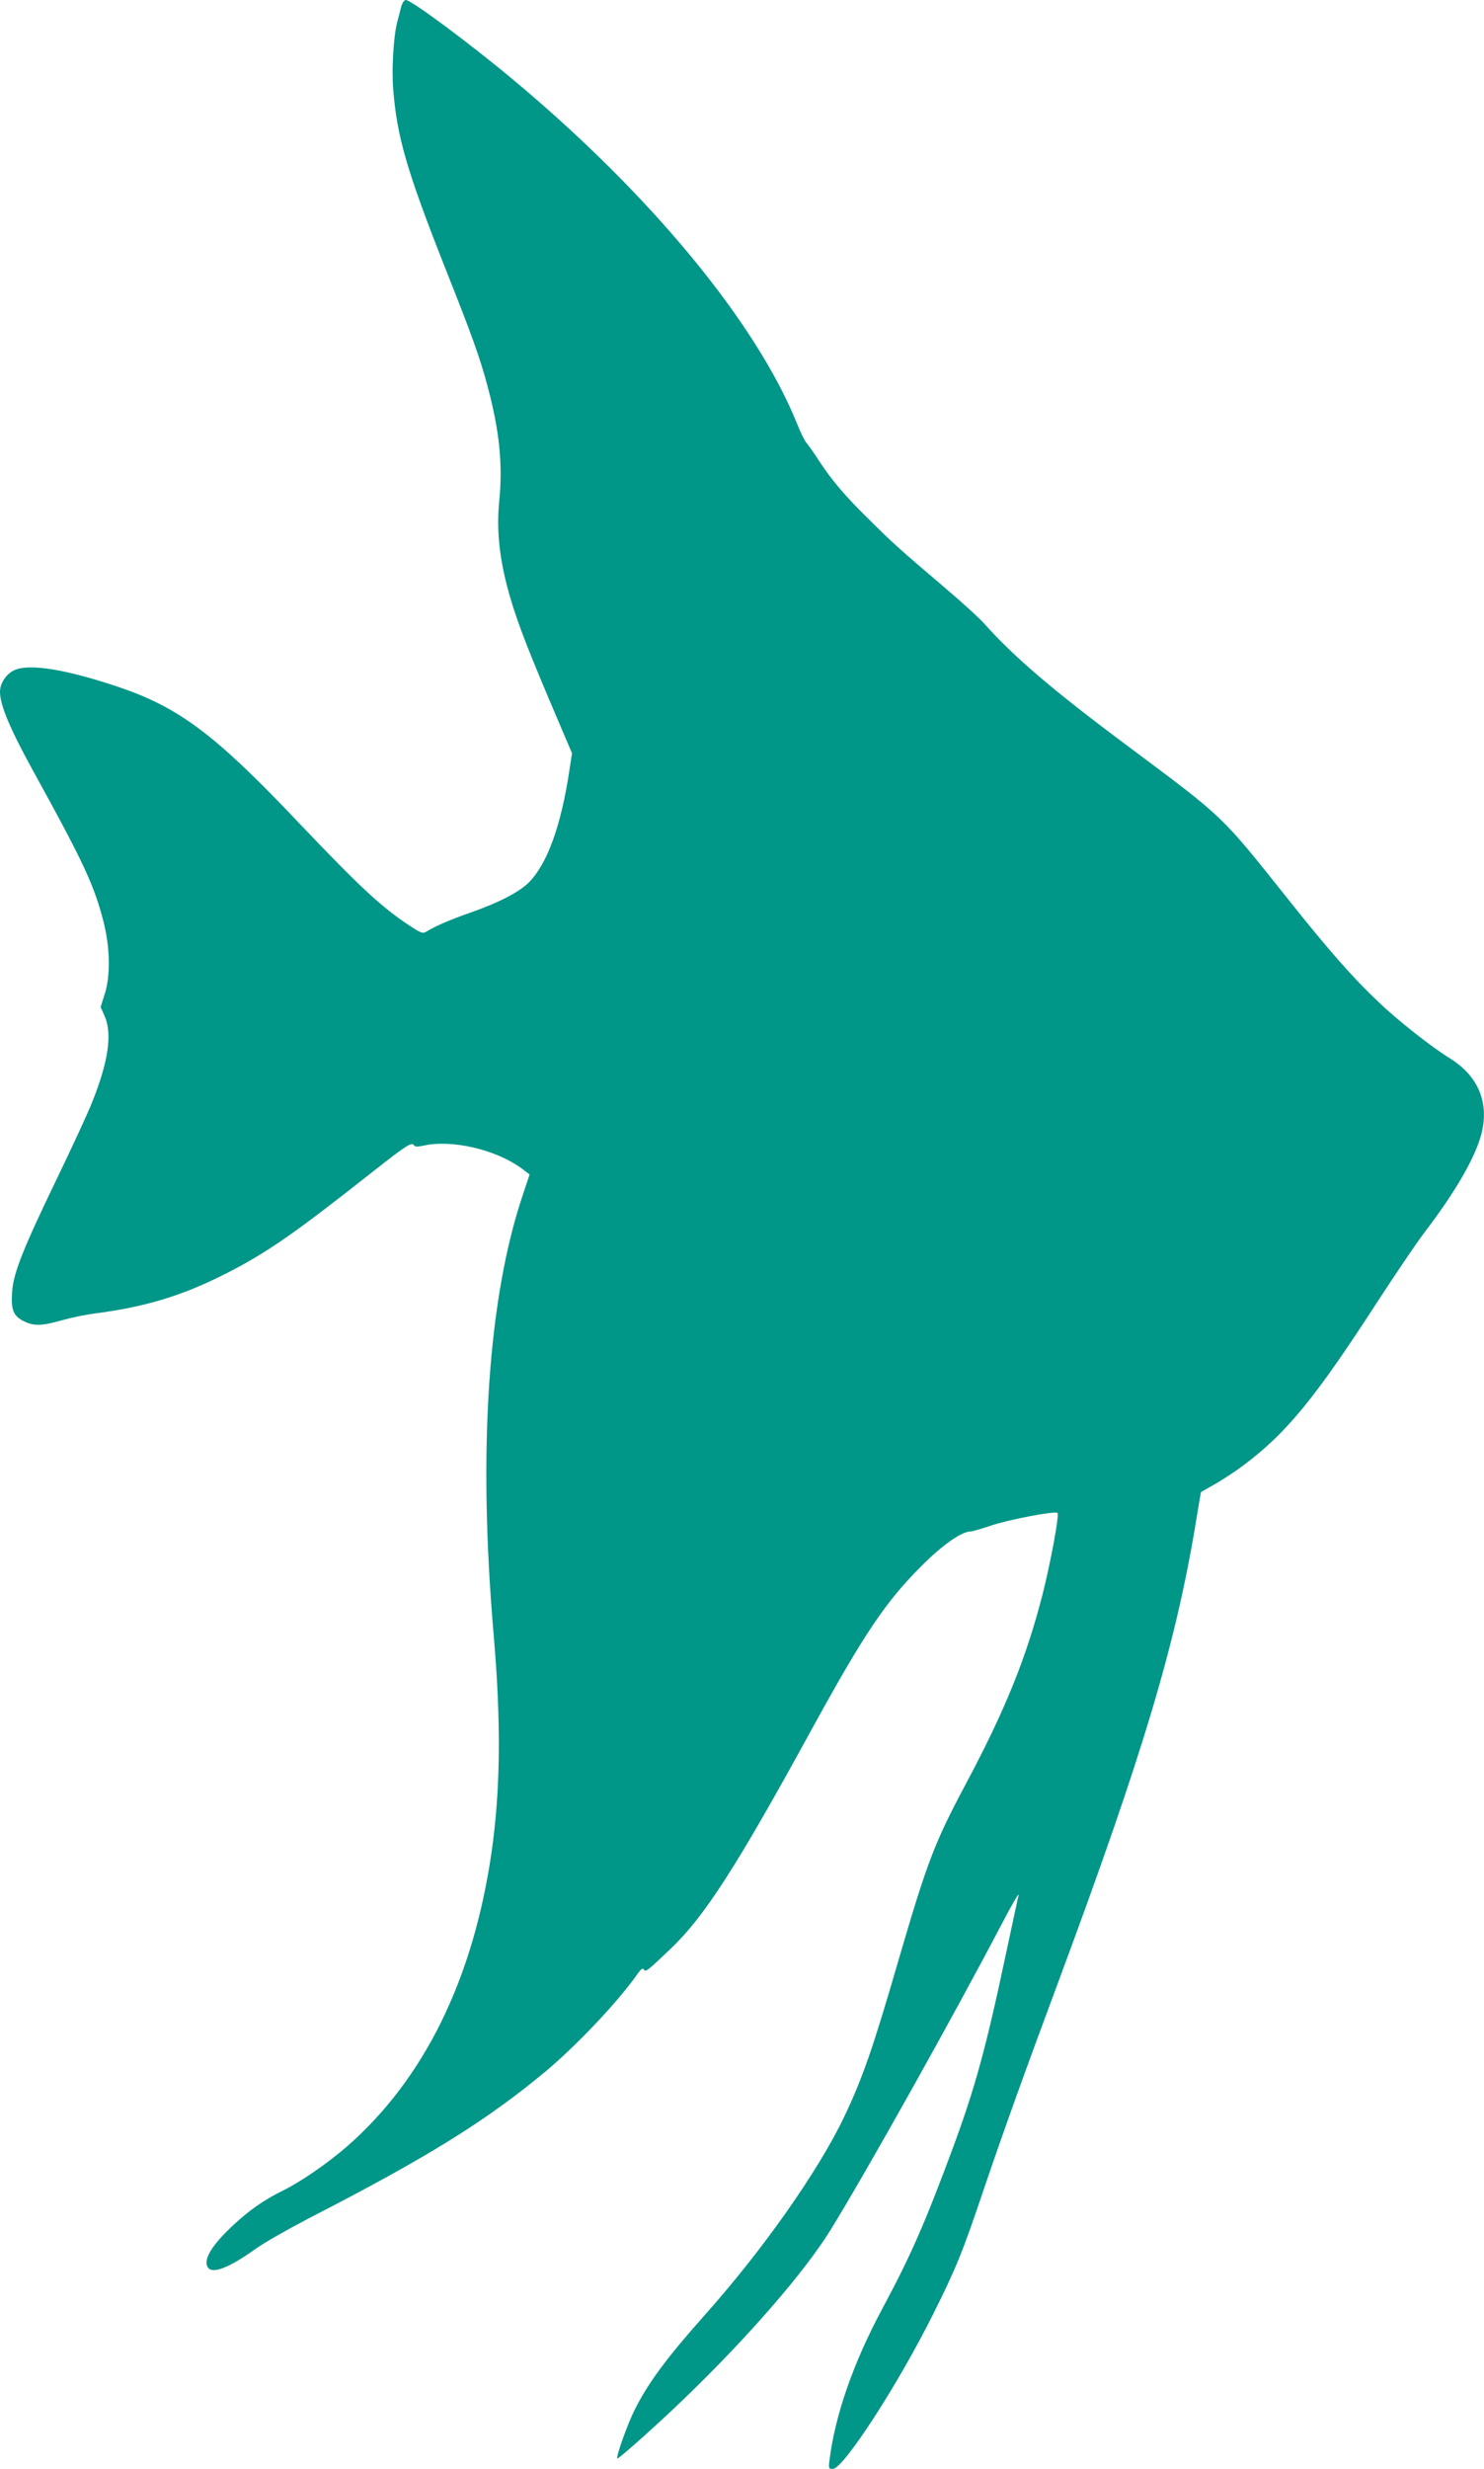
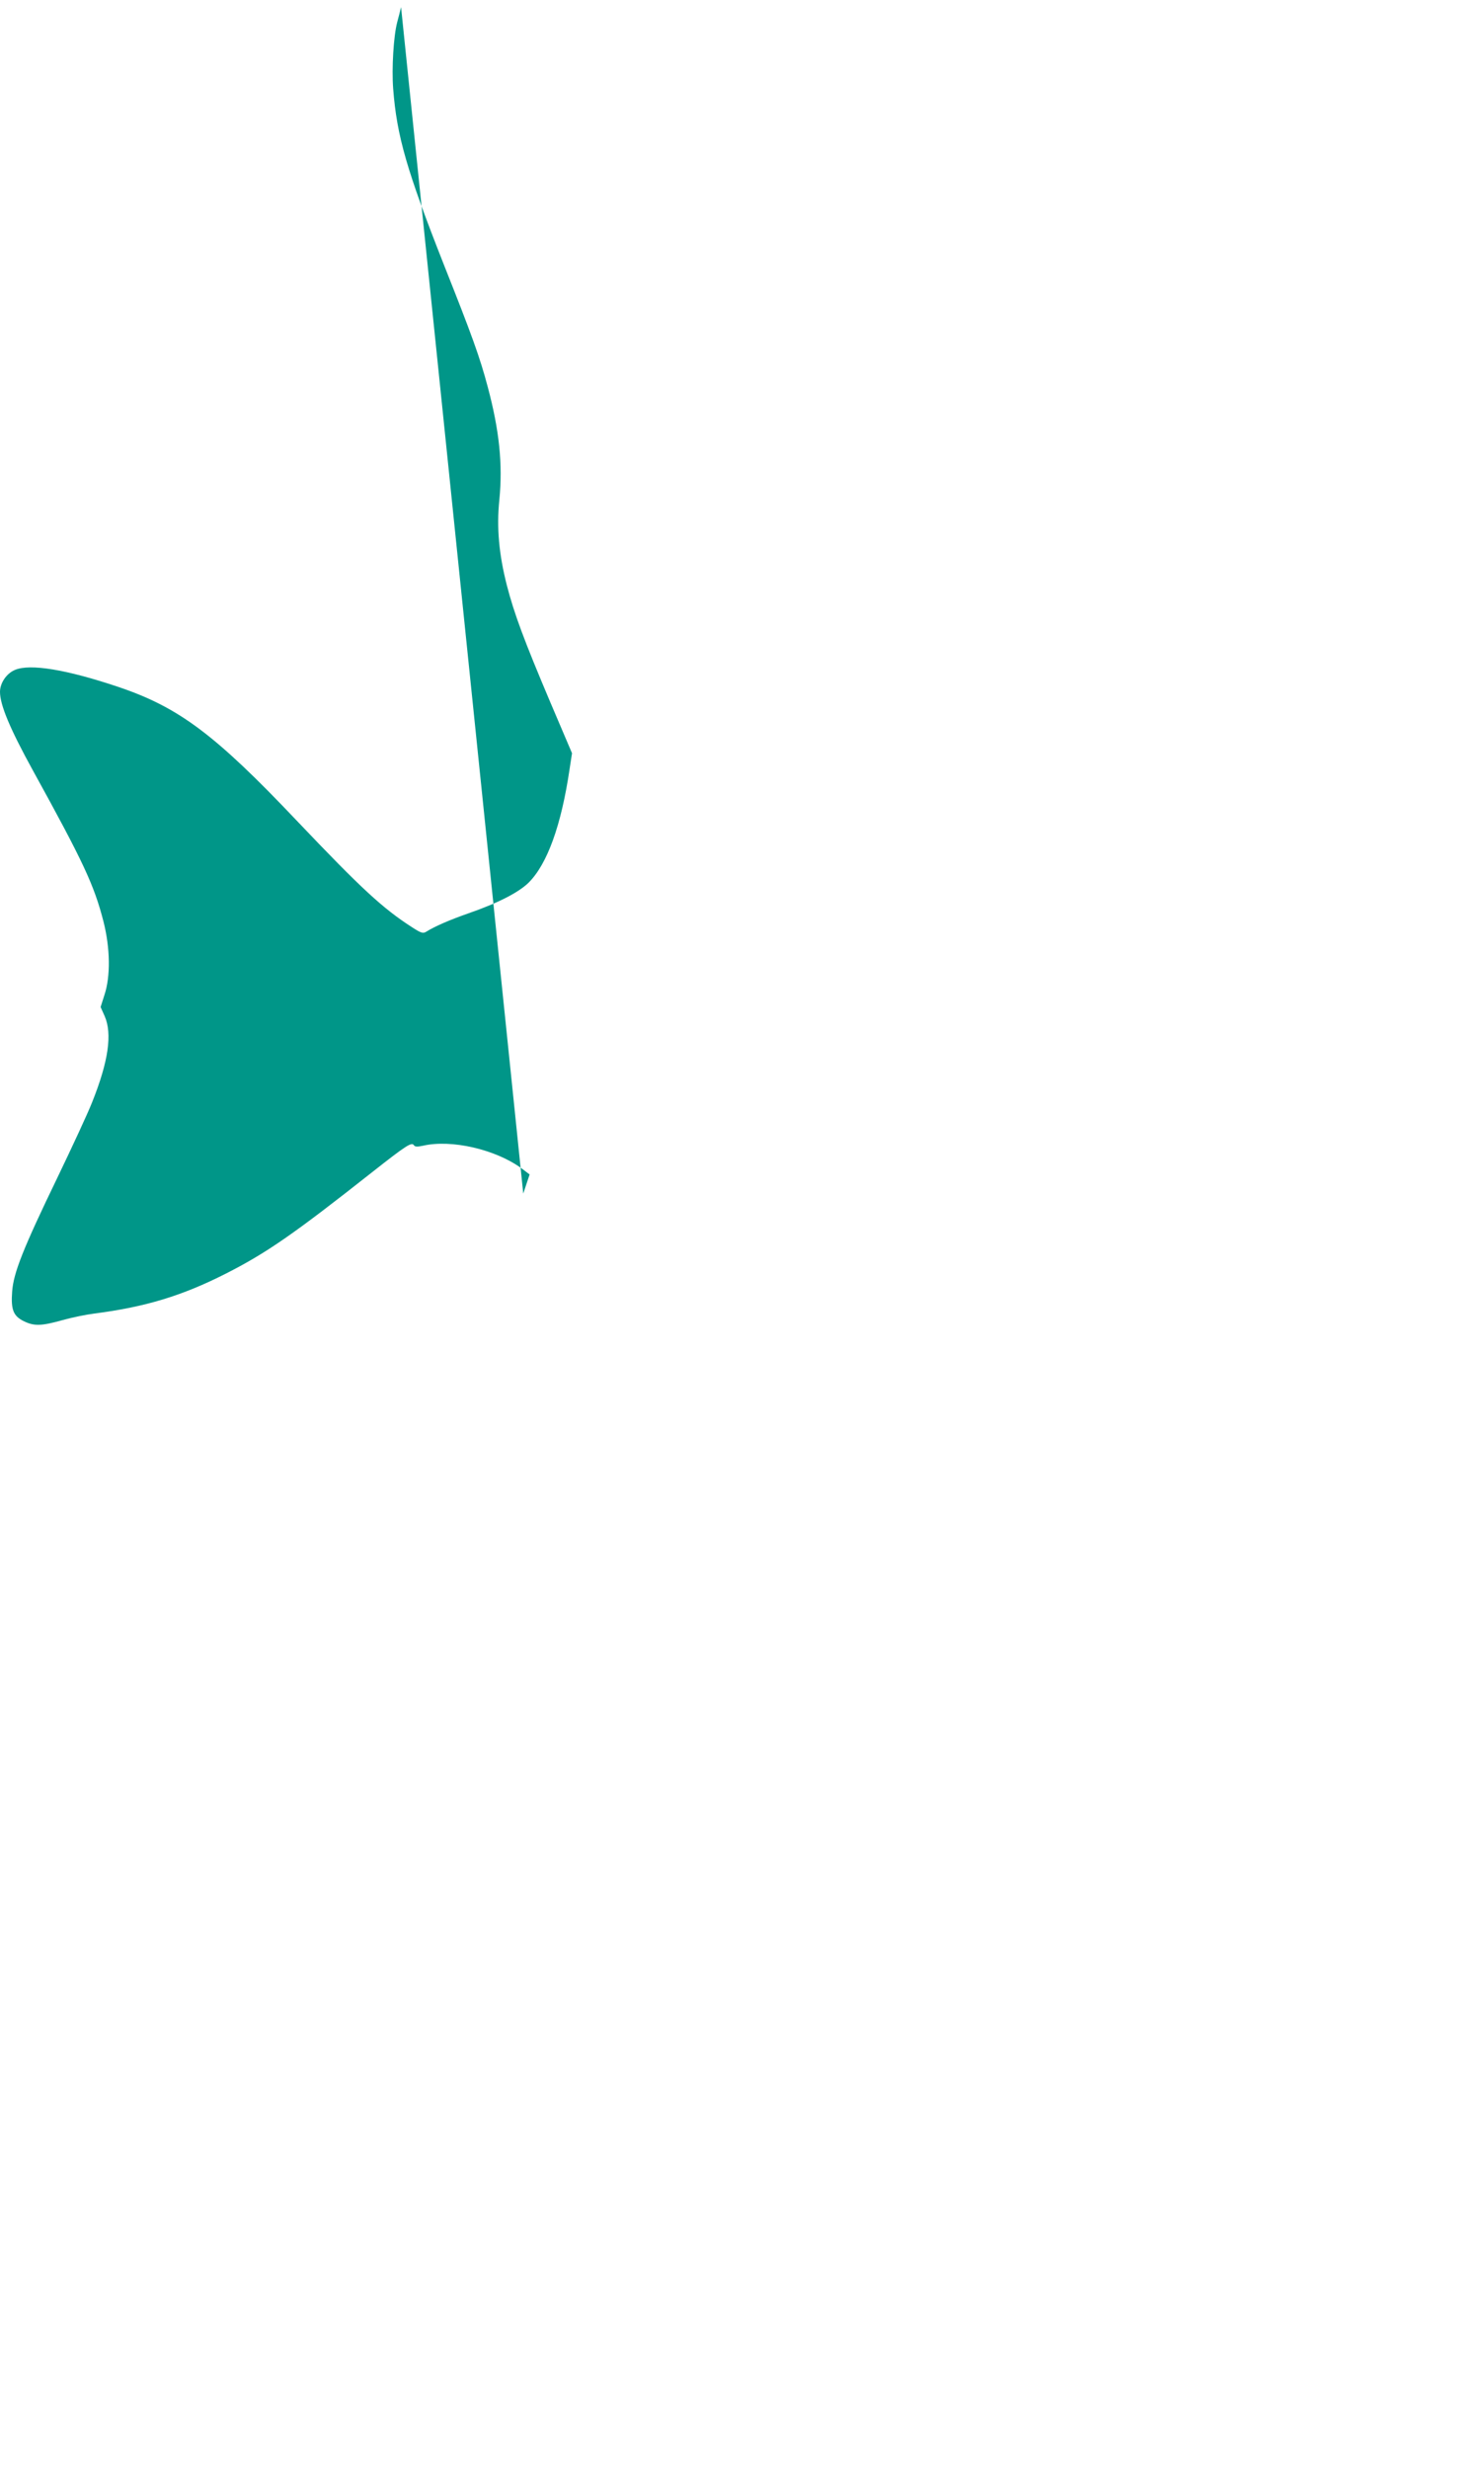
<svg xmlns="http://www.w3.org/2000/svg" version="1.0" width="770pt" height="1280pt" viewBox="0 0 770 1280" preserveAspectRatio="xMidYMid meet">
  <g transform="translate(0,1280) scale(0.1,-0.1)" fill="#009688" stroke="none">
-     <path d="M2081 12763 c-5 -21 -14 -56 -20 -78 -19 -72 -29 -238 -21 -345 19 -246 70 -423 265 -917 143 -360 185 -475 226 -630 60 -225 78 -400 60 -584 -15 -144 -2 -284 39 -444 38 -147 89 -284 225 -605 l113 -265 -13 -85 c-43 -289 -115 -489 -212 -586 -52 -51 -159 -106 -312 -159 -100 -35 -173 -67 -217 -94 -18 -12 -27 -10 -75 21 -154 99 -265 202 -599 553 -424 447 -612 588 -927 694 -268 90 -457 121 -535 88 -44 -18 -78 -68 -78 -114 0 -68 52 -192 171 -408 263 -477 317 -593 366 -783 35 -138 37 -284 5 -380 l-20 -63 21 -47 c40 -91 20 -234 -64 -444 -22 -57 -104 -233 -181 -393 -178 -368 -228 -494 -235 -591 -7 -94 6 -127 61 -154 54 -26 90 -25 201 6 50 14 124 29 165 34 264 34 455 92 680 206 213 108 353 205 765 530 173 136 202 155 213 136 5 -8 19 -8 47 -2 147 34 377 -19 512 -118 l41 -31 -33 -99 c-183 -539 -236 -1325 -154 -2282 40 -462 36 -810 -11 -1137 -96 -656 -349 -1170 -747 -1519 -102 -89 -240 -184 -335 -231 -101 -50 -178 -104 -264 -185 -92 -87 -136 -152 -132 -193 6 -64 95 -38 253 75 44 32 168 102 275 158 619 318 919 504 1230 762 163 136 381 367 479 508 18 25 26 30 32 21 9 -15 18 -7 137 106 177 168 342 424 734 1140 275 501 385 663 573 850 106 106 205 175 250 175 10 0 57 14 105 30 90 31 336 78 347 66 10 -10 -35 -254 -77 -420 -85 -332 -195 -604 -403 -993 -159 -299 -197 -398 -348 -916 -131 -451 -184 -602 -279 -802 -136 -284 -424 -693 -730 -1035 -192 -216 -290 -348 -359 -488 -36 -72 -96 -241 -88 -248 5 -5 215 182 352 315 330 318 619 652 752 866 184 297 640 1112 888 1585 53 102 94 172 90 155 -4 -16 -33 -154 -66 -307 -103 -487 -161 -696 -273 -999 -148 -399 -220 -563 -371 -844 -146 -273 -240 -540 -270 -772 -7 -51 -6 -53 17 -53 55 2 339 439 522 807 117 234 151 317 264 653 97 285 206 589 374 1040 453 1217 623 1787 728 2439 11 68 21 125 22 126 2 1 36 20 76 43 40 23 107 67 149 99 219 165 367 345 688 841 94 144 205 309 248 365 161 211 262 387 294 510 41 162 -18 301 -167 392 -92 57 -270 196 -367 290 -131 123 -260 270 -463 525 -361 452 -328 421 -845 807 -384 286 -584 457 -741 633 -22 25 -114 109 -204 185 -237 202 -263 225 -388 349 -127 124 -198 208 -265 311 -25 39 -53 78 -62 88 -9 10 -32 56 -50 102 -212 524 -761 1189 -1475 1784 -223 186 -526 411 -554 411 -9 0 -19 -15 -25 -37z" />
+     <path d="M2081 12763 c-5 -21 -14 -56 -20 -78 -19 -72 -29 -238 -21 -345 19 -246 70 -423 265 -917 143 -360 185 -475 226 -630 60 -225 78 -400 60 -584 -15 -144 -2 -284 39 -444 38 -147 89 -284 225 -605 l113 -265 -13 -85 c-43 -289 -115 -489 -212 -586 -52 -51 -159 -106 -312 -159 -100 -35 -173 -67 -217 -94 -18 -12 -27 -10 -75 21 -154 99 -265 202 -599 553 -424 447 -612 588 -927 694 -268 90 -457 121 -535 88 -44 -18 -78 -68 -78 -114 0 -68 52 -192 171 -408 263 -477 317 -593 366 -783 35 -138 37 -284 5 -380 l-20 -63 21 -47 c40 -91 20 -234 -64 -444 -22 -57 -104 -233 -181 -393 -178 -368 -228 -494 -235 -591 -7 -94 6 -127 61 -154 54 -26 90 -25 201 6 50 14 124 29 165 34 264 34 455 92 680 206 213 108 353 205 765 530 173 136 202 155 213 136 5 -8 19 -8 47 -2 147 34 377 -19 512 -118 l41 -31 -33 -99 z" />
  </g>
</svg>